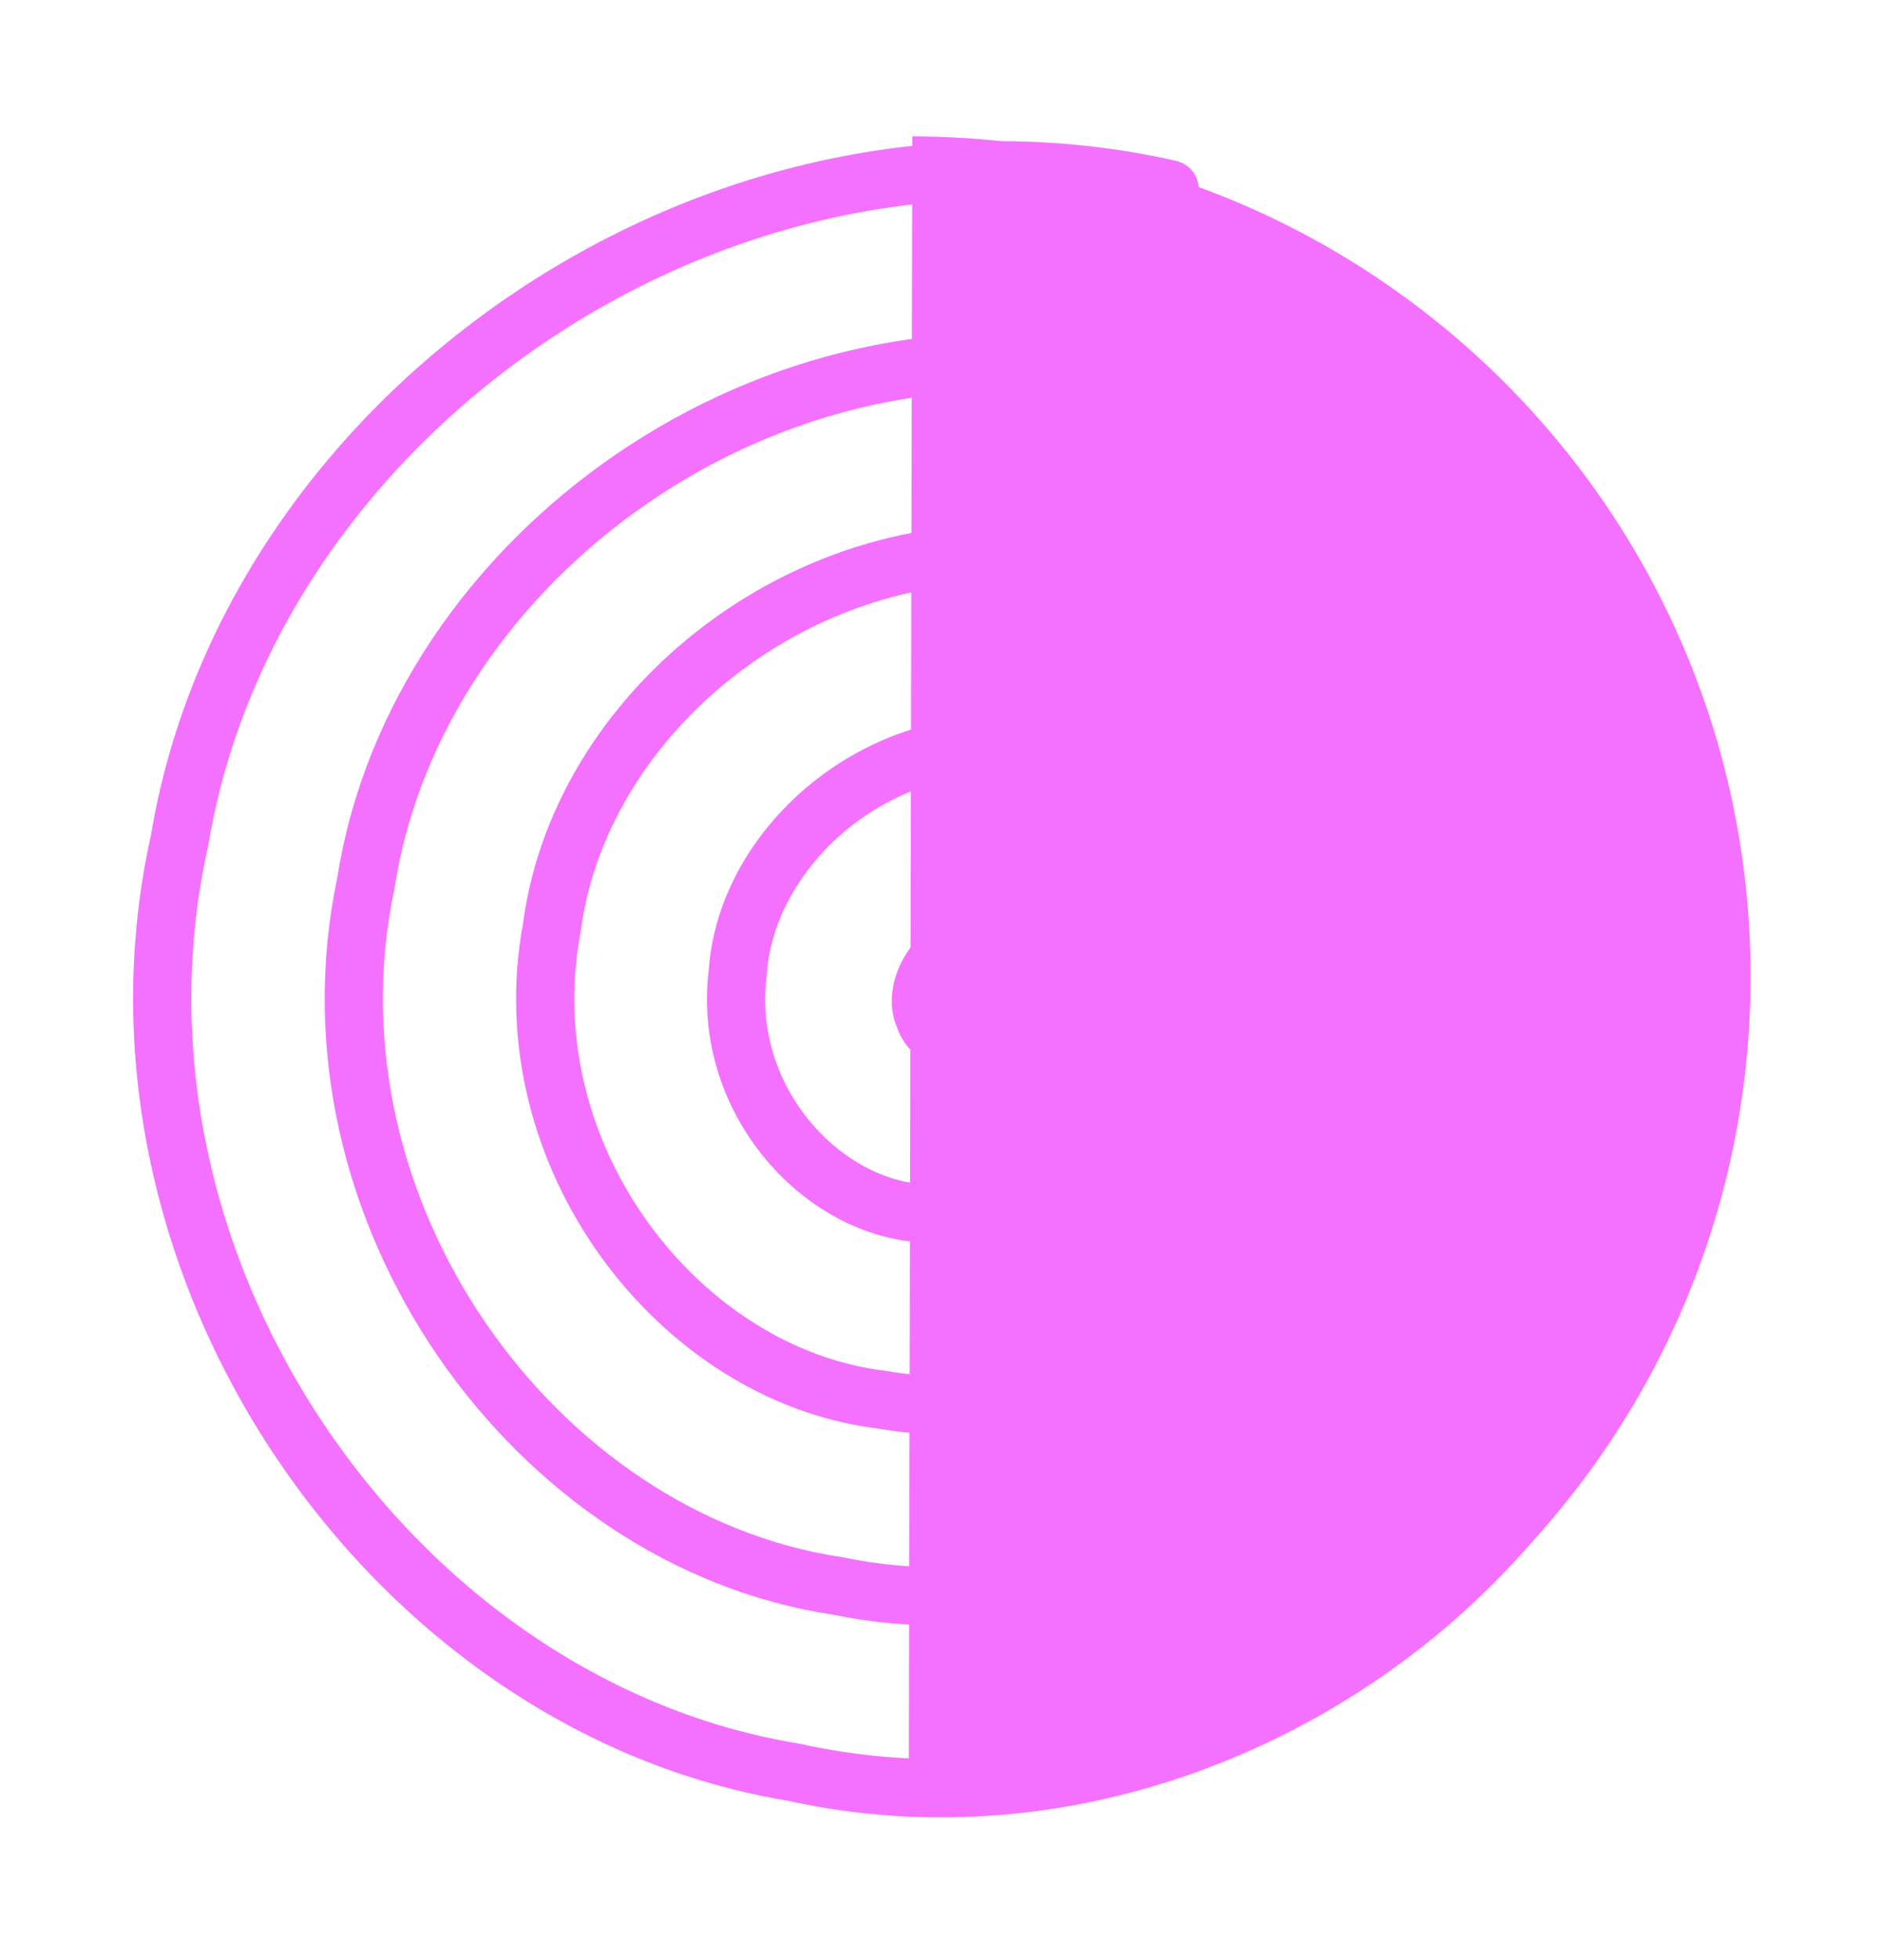
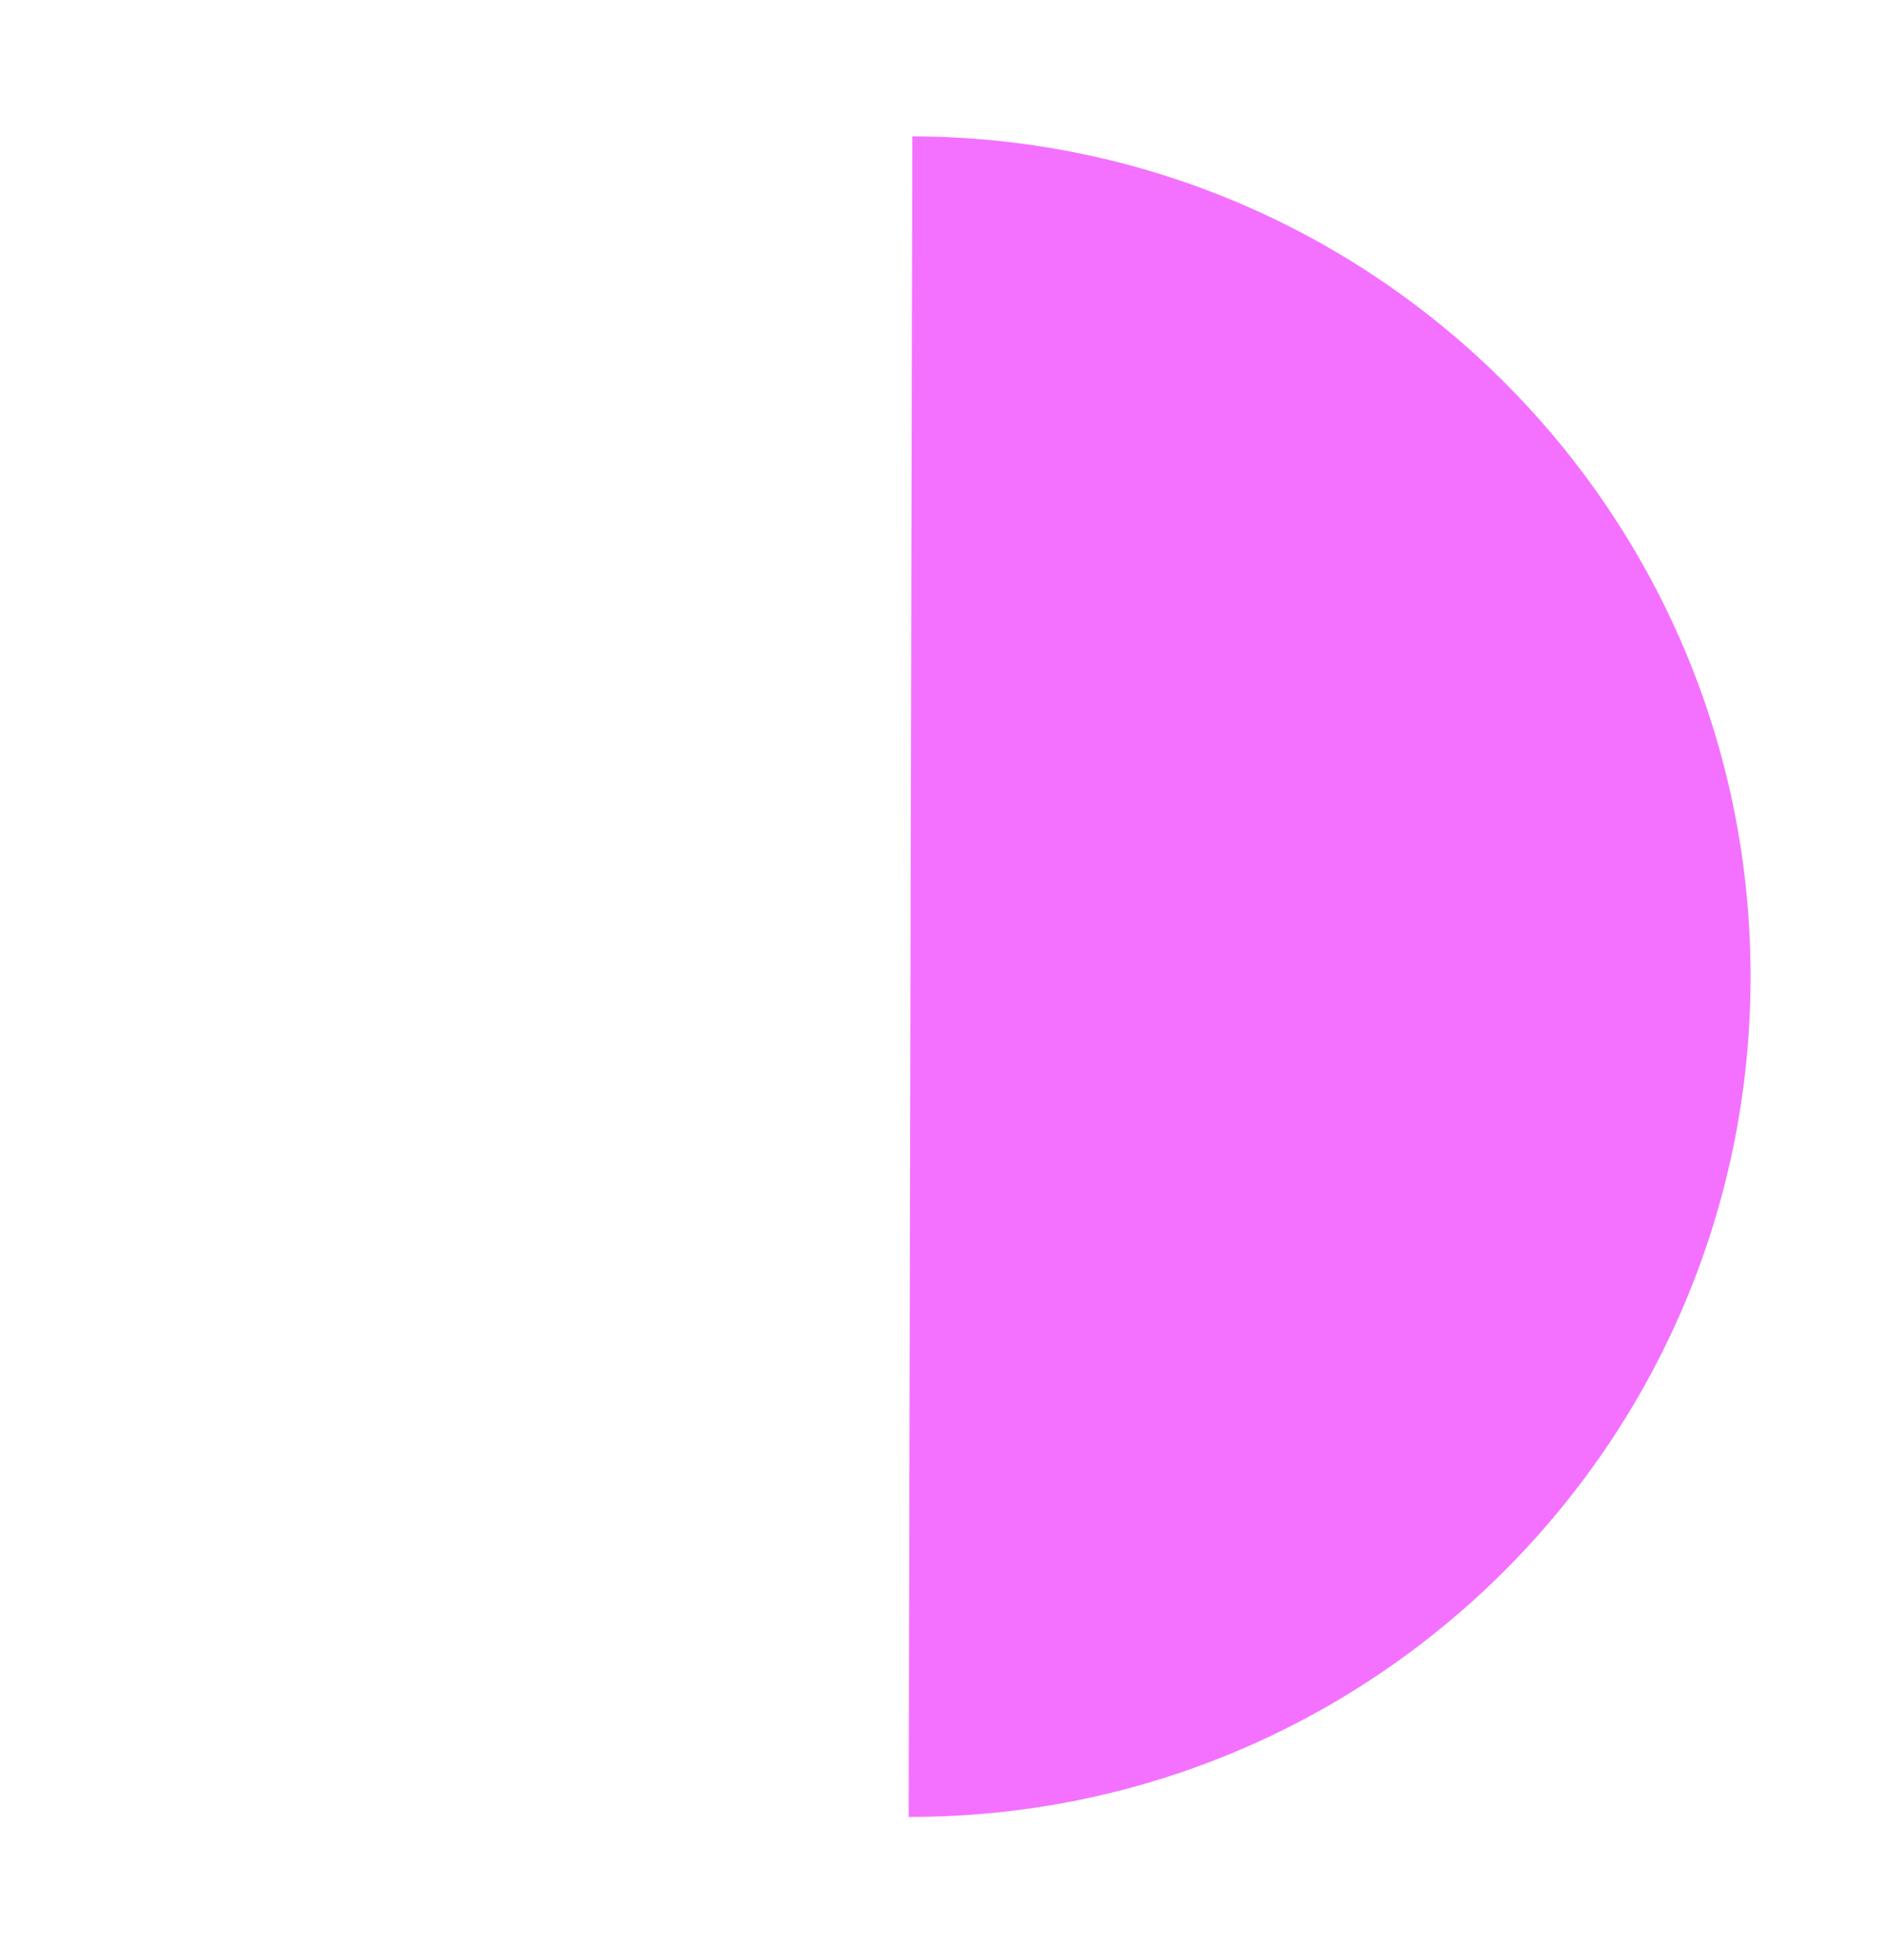
<svg xmlns="http://www.w3.org/2000/svg" width="97" height="101" viewBox="0 0 97 101" fill="none">
-   <path d="M50.012 52.932C49.88 53.83 48.136 53.924 47.615 52.362C46.988 50.944 48.323 48.313 51.153 48.135C53.865 47.772 57.361 50.538 57.202 54.643C57.289 58.647 53.106 63.025 47.729 62.529C42.447 62.349 37.184 56.737 38.028 50.082C38.475 43.5 45.521 37.361 53.435 38.539C61.3 39.256 68.308 47.722 66.788 56.923C65.799 66.083 55.909 73.986 45.447 72.124C35 70.871 26.242 59.547 28.442 47.802C29.972 36.057 42.707 26.405 55.718 28.943C68.733 30.739 79.26 44.908 76.375 59.203C74.309 73.526 58.716 84.94 43.164 81.72C27.566 79.388 15.293 62.362 18.855 45.522C21.465 28.622 39.901 15.446 58 19.347C76.176 22.216 90.205 42.1 85.961 61.484C82.815 80.969 61.523 95.893 40.882 91.316C20.133 87.906 4.341 65.176 9.269 43.241C12.957 21.179 37.096 4.492 60.283 9.751" stroke="#F471FF" stroke-width="3" stroke-linecap="round" />
-   <path d="M46.836 93.622C46.911 58.197 46.877 74.237 46.928 50.325C46.979 26.412 46.948 41.063 47.021 7.027C70.933 7.078 90.277 26.504 90.226 50.417C90.175 74.33 70.748 93.673 46.836 93.622Z" fill="#F471FF" />
+   <path d="M46.836 93.622C46.911 58.197 46.877 74.237 46.928 50.325C46.979 26.412 46.948 41.063 47.021 7.027C70.933 7.078 90.277 26.504 90.226 50.417C90.175 74.33 70.748 93.673 46.836 93.622" fill="#F471FF" />
</svg>